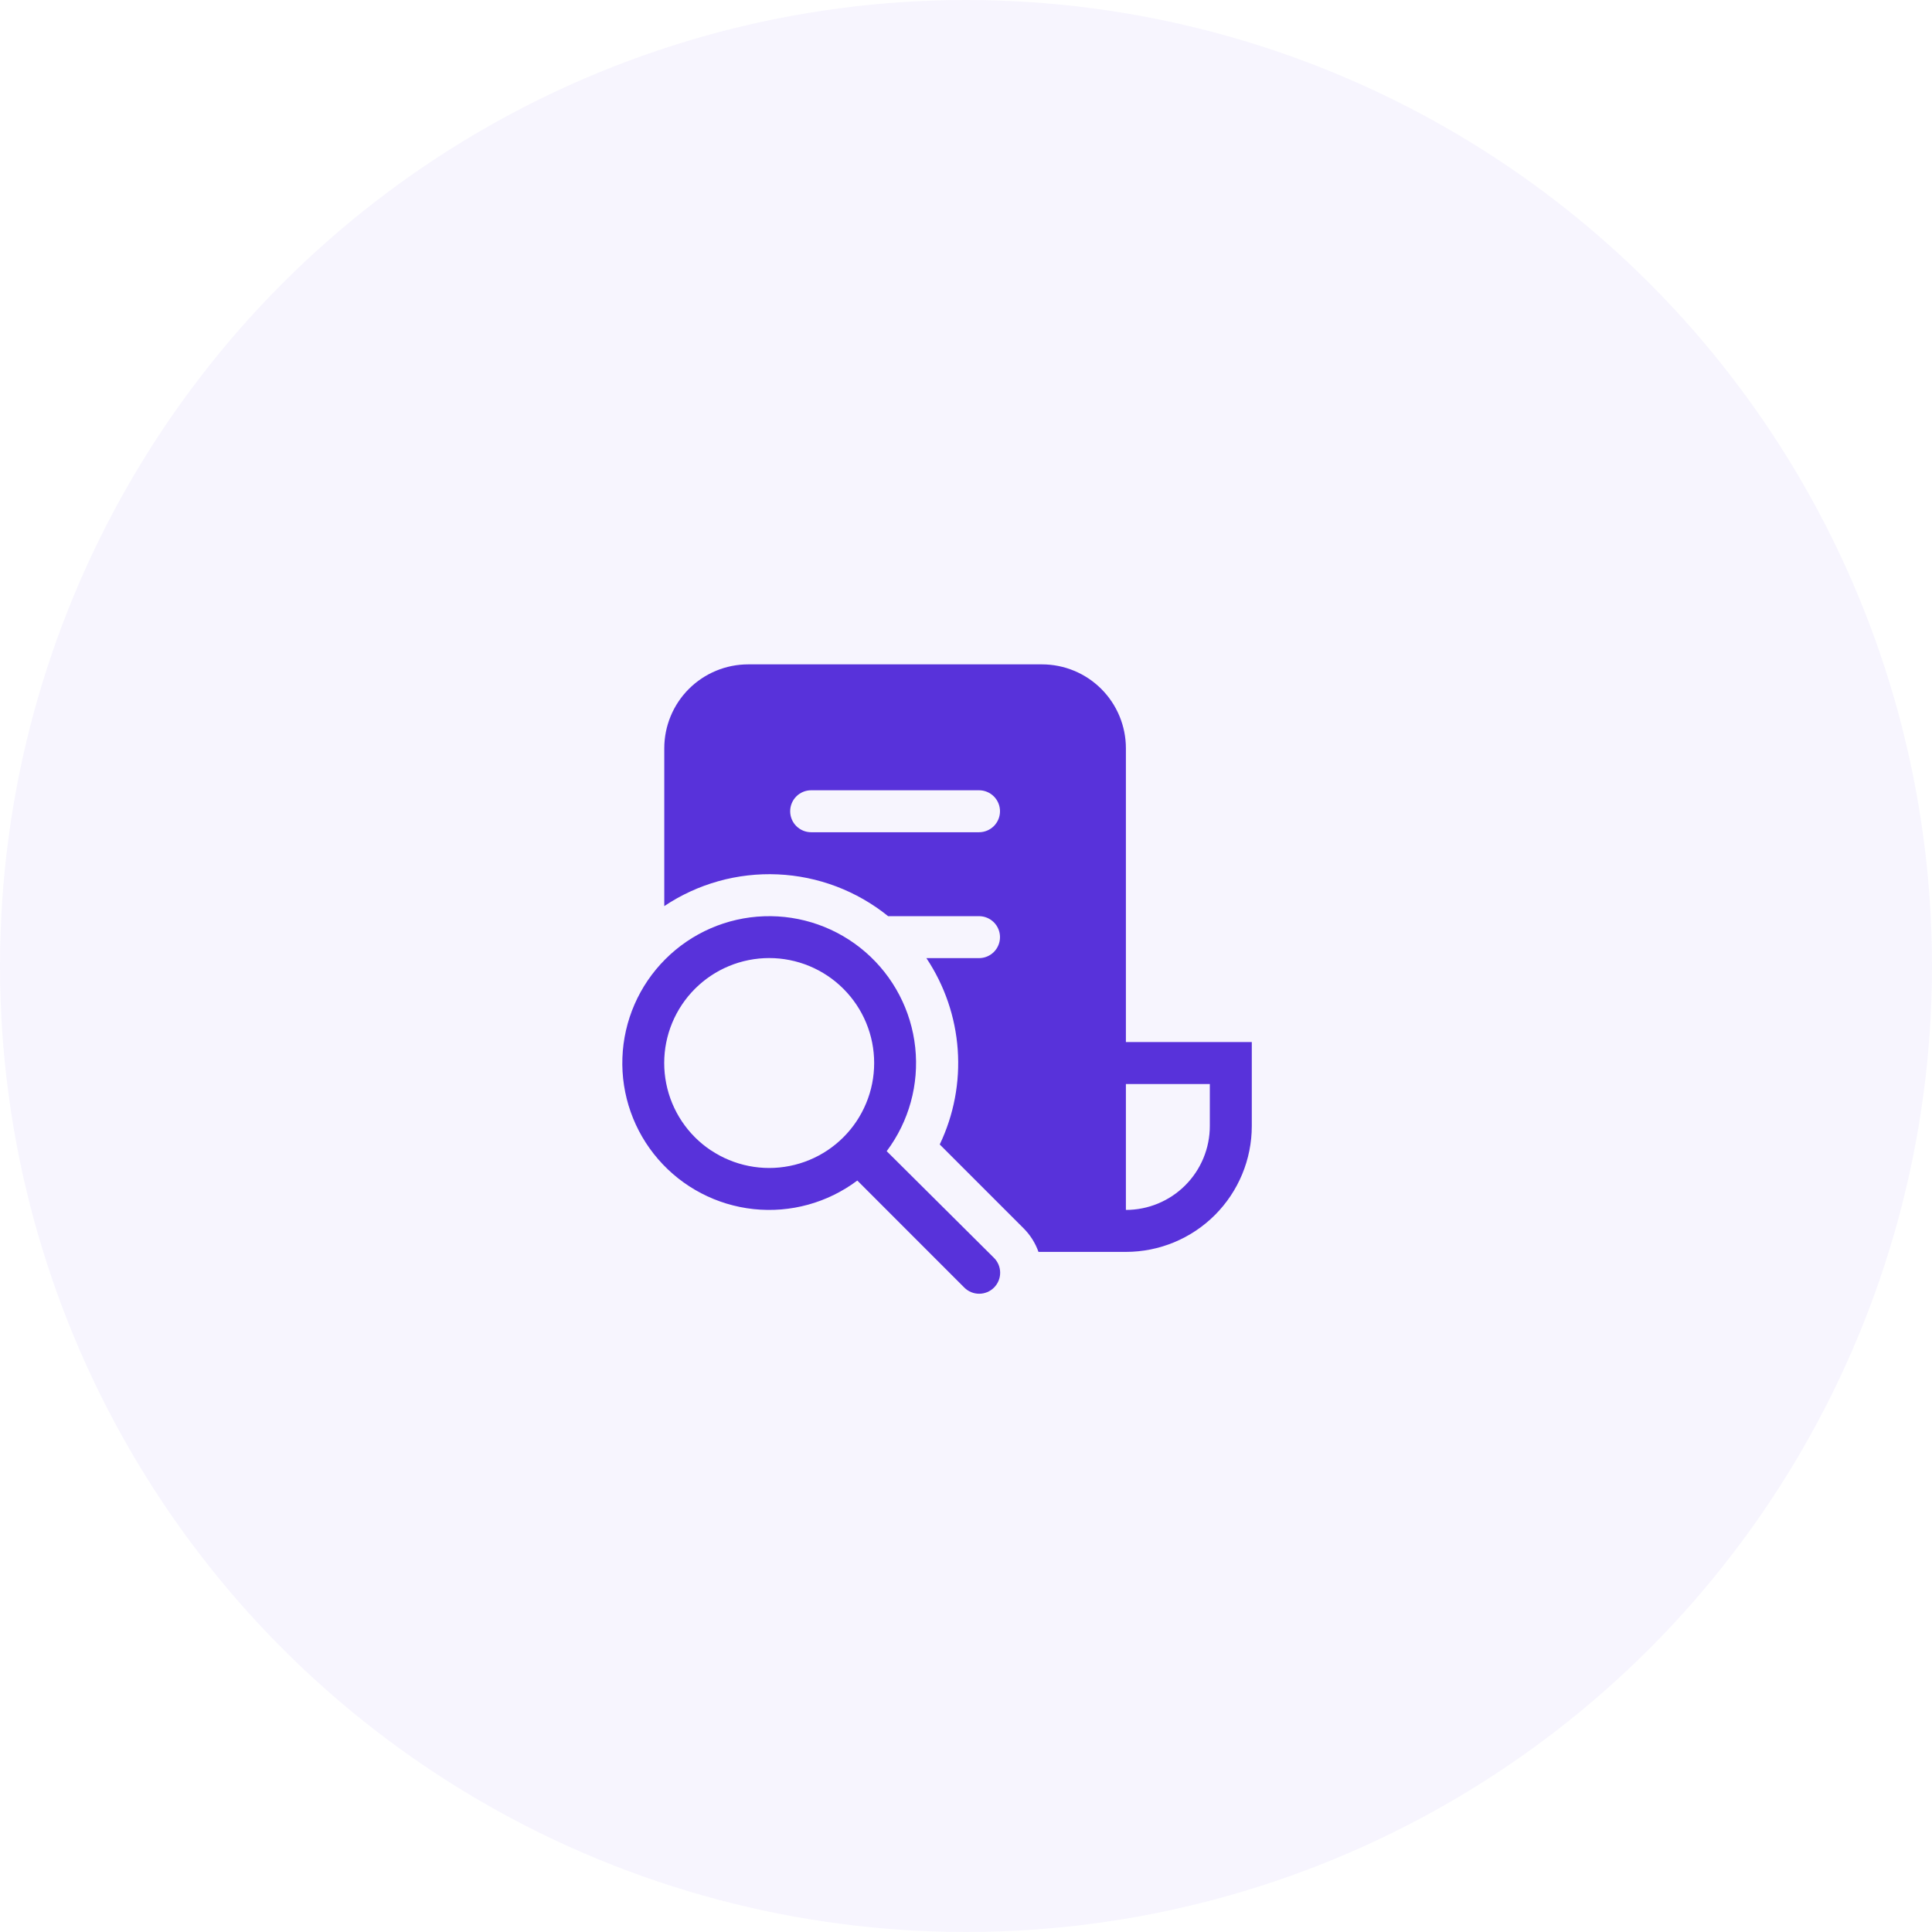
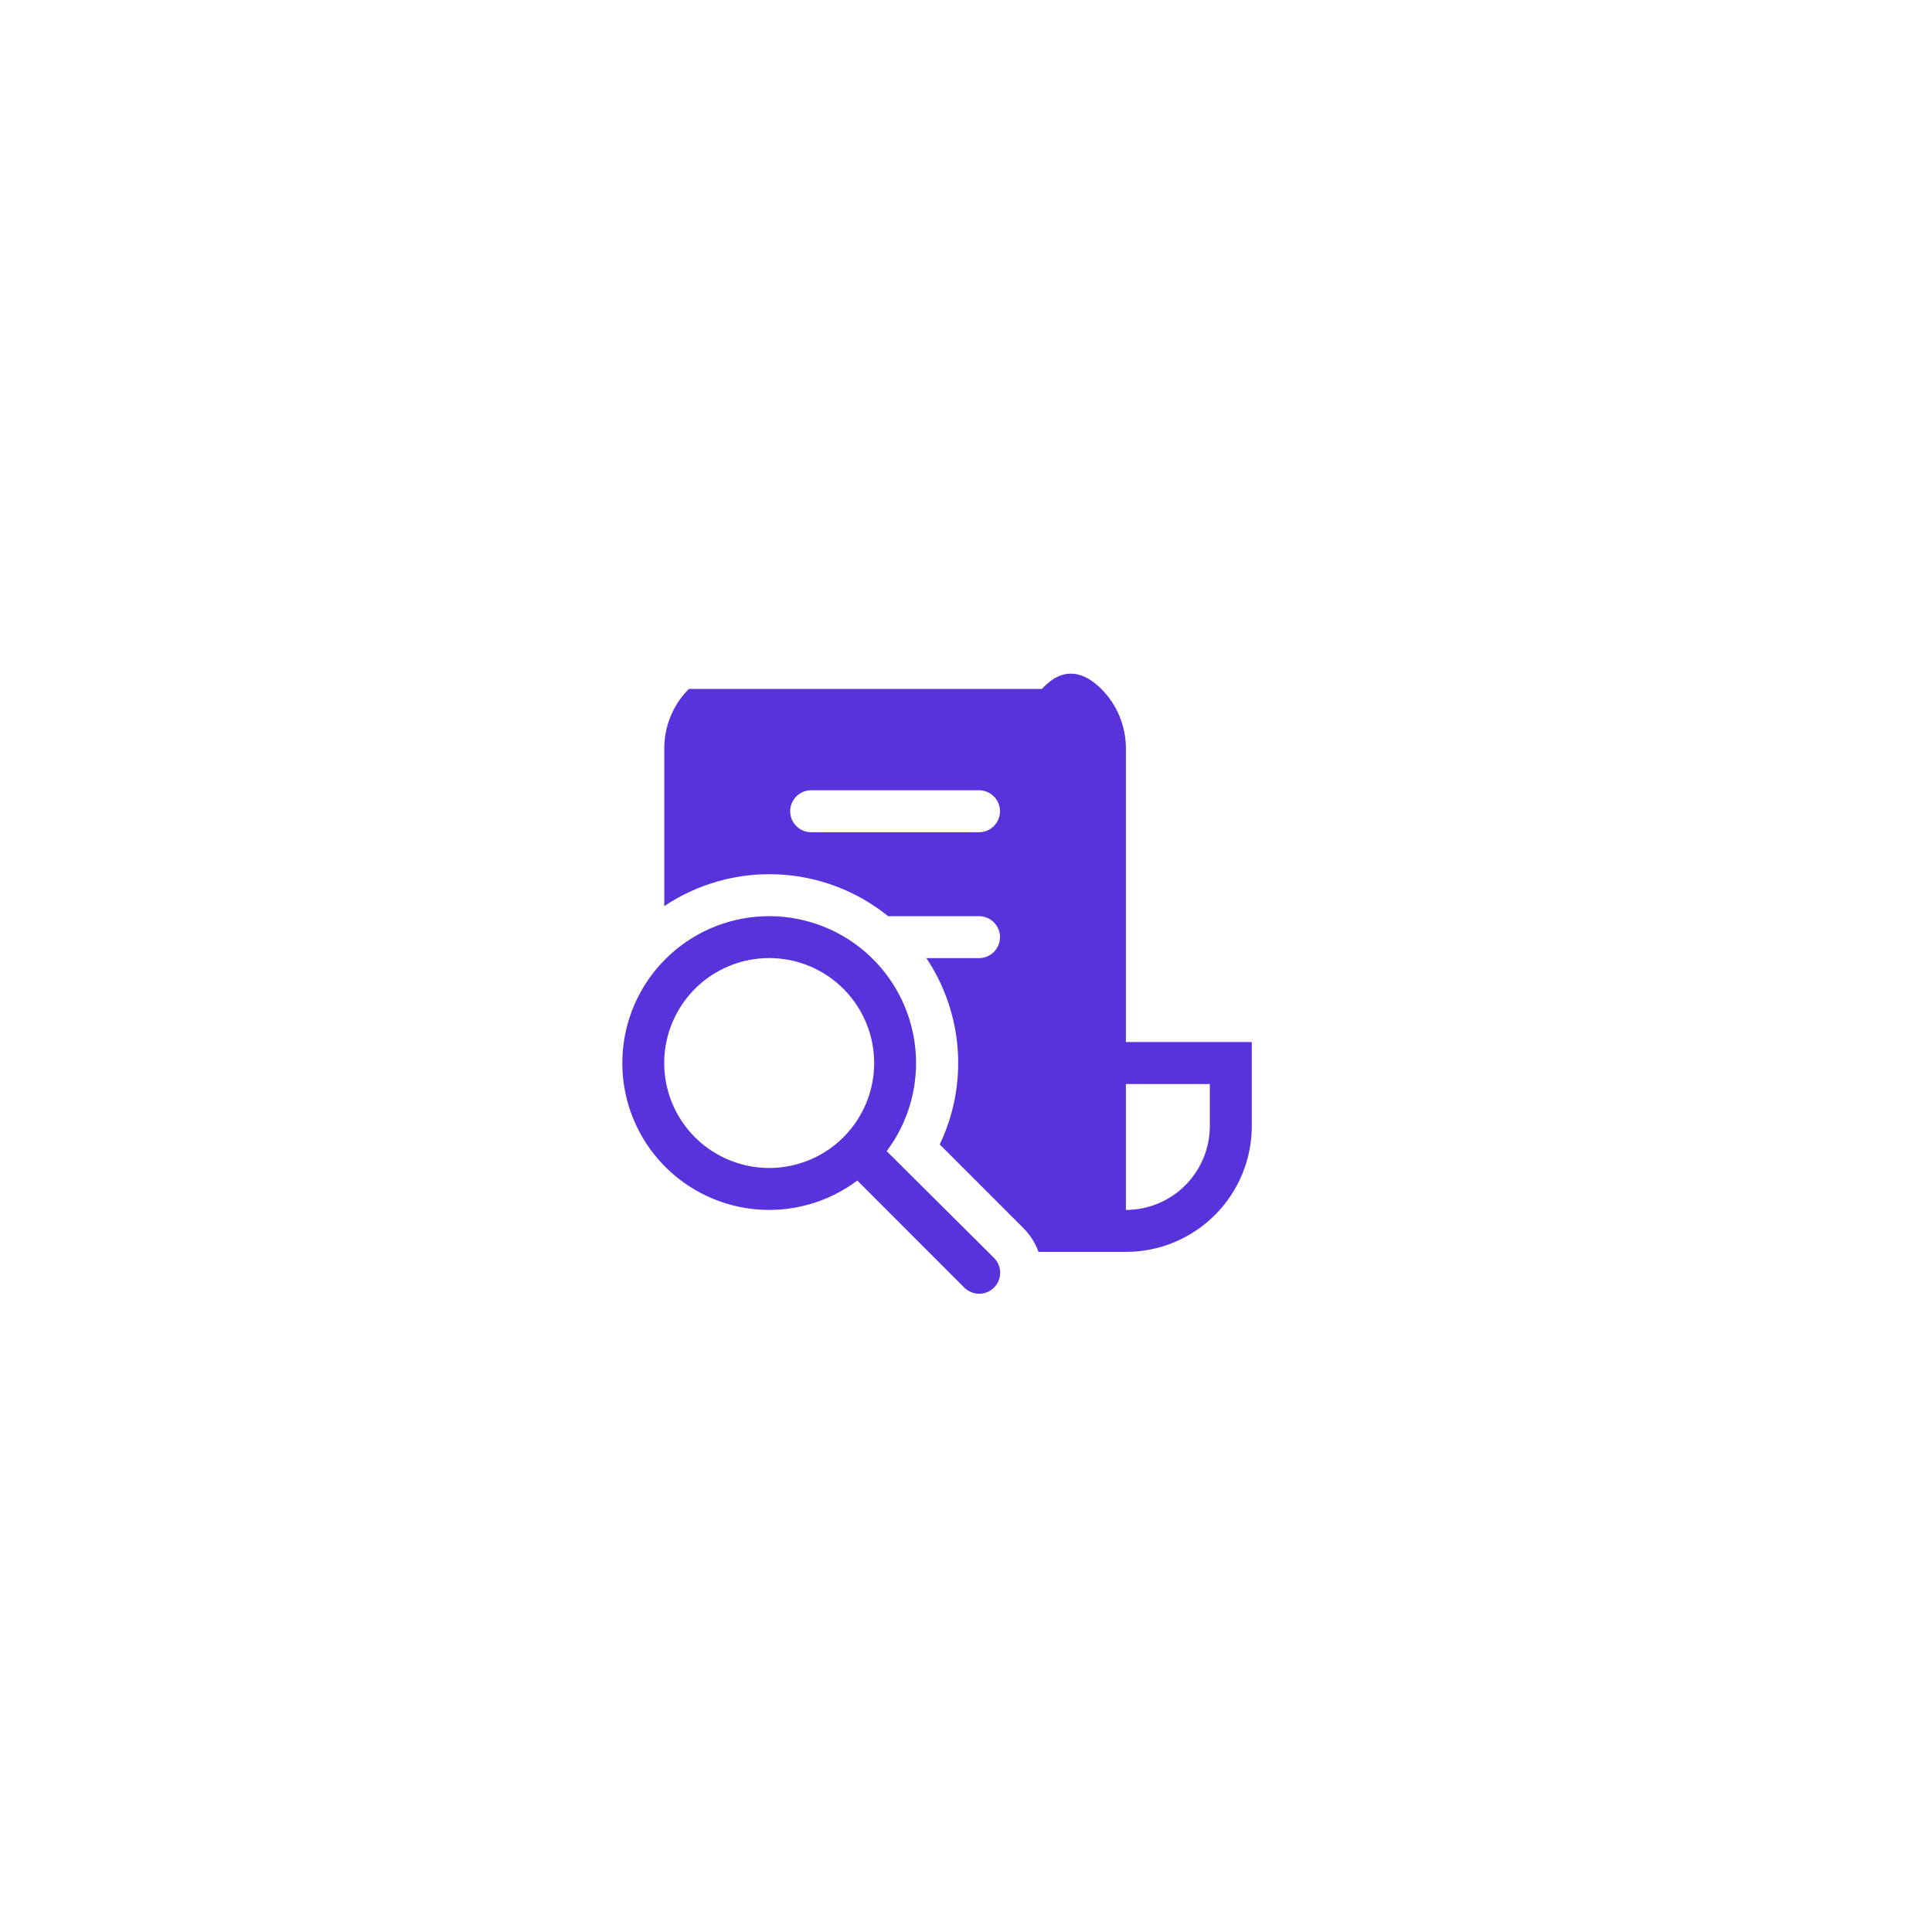
<svg xmlns="http://www.w3.org/2000/svg" width="122" height="122" viewBox="0 0 122 122" fill="none">
-   <circle cx="61" cy="61" r="61" fill="#5F38DD" fill-opacity="0.05" />
-   <path d="M41.947 47.253C41.947 45.847 42.505 44.499 43.499 43.505C44.493 42.511 45.841 41.953 47.247 41.953H65.797C67.203 41.953 68.551 42.511 69.544 43.505C70.538 44.499 71.097 45.847 71.097 47.253V65.803H79.047V71.103C79.047 73.212 78.209 75.234 76.718 76.725C75.228 78.216 73.205 79.053 71.097 79.053H65.577C65.379 78.495 65.06 77.988 64.641 77.569L59.342 72.269C60.233 70.403 60.625 68.337 60.477 66.275C60.329 64.212 59.647 62.223 58.499 60.503H61.822C62.173 60.503 62.51 60.364 62.759 60.115C63.007 59.867 63.147 59.529 63.147 59.178C63.147 58.827 63.007 58.49 62.759 58.241C62.51 57.993 62.173 57.853 61.822 57.853H56.082C54.102 56.254 51.662 55.329 49.119 55.215C46.576 55.1 44.063 55.802 41.947 57.217V47.253ZM71.097 76.403C72.502 76.403 73.851 75.845 74.844 74.851C75.838 73.857 76.397 72.509 76.397 71.103V68.453H71.097V76.403ZM51.222 49.903C50.87 49.903 50.533 50.043 50.285 50.291C50.036 50.54 49.897 50.877 49.897 51.228C49.897 51.58 50.036 51.917 50.285 52.165C50.533 52.413 50.87 52.553 51.222 52.553H61.822C62.173 52.553 62.51 52.413 62.759 52.165C63.007 51.917 63.147 51.58 63.147 51.228C63.147 50.877 63.007 50.54 62.759 50.291C62.51 50.043 62.173 49.903 61.822 49.903H51.222ZM54.137 74.548C52.26 75.956 49.919 76.6 47.587 76.351C45.254 76.101 43.102 74.978 41.565 73.205C40.028 71.433 39.219 69.144 39.303 66.799C39.386 64.455 40.355 62.229 42.014 60.57C43.672 58.911 45.898 57.942 48.243 57.859C50.587 57.776 52.877 58.584 54.649 60.121C56.421 61.658 57.545 63.81 57.794 66.143C58.044 68.476 57.4 70.816 55.992 72.693L62.768 79.432C62.891 79.555 62.989 79.701 63.056 79.862C63.122 80.023 63.157 80.195 63.157 80.369C63.157 80.543 63.123 80.716 63.056 80.877C62.99 81.037 62.892 81.184 62.769 81.307C62.646 81.43 62.5 81.528 62.339 81.595C62.179 81.661 62.006 81.696 61.832 81.696C61.658 81.696 61.486 81.662 61.325 81.595C61.164 81.529 61.018 81.431 60.894 81.308L54.137 74.548ZM44.891 72.638C45.615 73.121 46.426 73.457 47.28 73.627C48.134 73.797 49.013 73.797 49.866 73.627C50.72 73.457 51.532 73.121 52.255 72.638C52.979 72.154 53.6 71.533 54.084 70.809C54.567 70.085 54.904 69.273 55.074 68.42C55.243 67.566 55.243 66.688 55.074 65.834C54.904 64.98 54.568 64.168 54.084 63.445C53.6 62.721 52.979 62.1 52.255 61.616C50.794 60.639 49.003 60.283 47.279 60.626C45.554 60.969 44.037 61.983 43.06 63.445C42.083 64.906 41.727 66.697 42.07 68.421C42.413 70.146 43.426 71.663 44.888 72.64L44.891 72.638Z" fill="#5832DA" />
+   <path d="M41.947 47.253C41.947 45.847 42.505 44.499 43.499 43.505H65.797C67.203 41.953 68.551 42.511 69.544 43.505C70.538 44.499 71.097 45.847 71.097 47.253V65.803H79.047V71.103C79.047 73.212 78.209 75.234 76.718 76.725C75.228 78.216 73.205 79.053 71.097 79.053H65.577C65.379 78.495 65.06 77.988 64.641 77.569L59.342 72.269C60.233 70.403 60.625 68.337 60.477 66.275C60.329 64.212 59.647 62.223 58.499 60.503H61.822C62.173 60.503 62.51 60.364 62.759 60.115C63.007 59.867 63.147 59.529 63.147 59.178C63.147 58.827 63.007 58.49 62.759 58.241C62.51 57.993 62.173 57.853 61.822 57.853H56.082C54.102 56.254 51.662 55.329 49.119 55.215C46.576 55.1 44.063 55.802 41.947 57.217V47.253ZM71.097 76.403C72.502 76.403 73.851 75.845 74.844 74.851C75.838 73.857 76.397 72.509 76.397 71.103V68.453H71.097V76.403ZM51.222 49.903C50.87 49.903 50.533 50.043 50.285 50.291C50.036 50.54 49.897 50.877 49.897 51.228C49.897 51.58 50.036 51.917 50.285 52.165C50.533 52.413 50.87 52.553 51.222 52.553H61.822C62.173 52.553 62.51 52.413 62.759 52.165C63.007 51.917 63.147 51.58 63.147 51.228C63.147 50.877 63.007 50.54 62.759 50.291C62.51 50.043 62.173 49.903 61.822 49.903H51.222ZM54.137 74.548C52.26 75.956 49.919 76.6 47.587 76.351C45.254 76.101 43.102 74.978 41.565 73.205C40.028 71.433 39.219 69.144 39.303 66.799C39.386 64.455 40.355 62.229 42.014 60.57C43.672 58.911 45.898 57.942 48.243 57.859C50.587 57.776 52.877 58.584 54.649 60.121C56.421 61.658 57.545 63.81 57.794 66.143C58.044 68.476 57.4 70.816 55.992 72.693L62.768 79.432C62.891 79.555 62.989 79.701 63.056 79.862C63.122 80.023 63.157 80.195 63.157 80.369C63.157 80.543 63.123 80.716 63.056 80.877C62.99 81.037 62.892 81.184 62.769 81.307C62.646 81.43 62.5 81.528 62.339 81.595C62.179 81.661 62.006 81.696 61.832 81.696C61.658 81.696 61.486 81.662 61.325 81.595C61.164 81.529 61.018 81.431 60.894 81.308L54.137 74.548ZM44.891 72.638C45.615 73.121 46.426 73.457 47.28 73.627C48.134 73.797 49.013 73.797 49.866 73.627C50.72 73.457 51.532 73.121 52.255 72.638C52.979 72.154 53.6 71.533 54.084 70.809C54.567 70.085 54.904 69.273 55.074 68.42C55.243 67.566 55.243 66.688 55.074 65.834C54.904 64.98 54.568 64.168 54.084 63.445C53.6 62.721 52.979 62.1 52.255 61.616C50.794 60.639 49.003 60.283 47.279 60.626C45.554 60.969 44.037 61.983 43.06 63.445C42.083 64.906 41.727 66.697 42.07 68.421C42.413 70.146 43.426 71.663 44.888 72.64L44.891 72.638Z" fill="#5832DA" />
</svg>